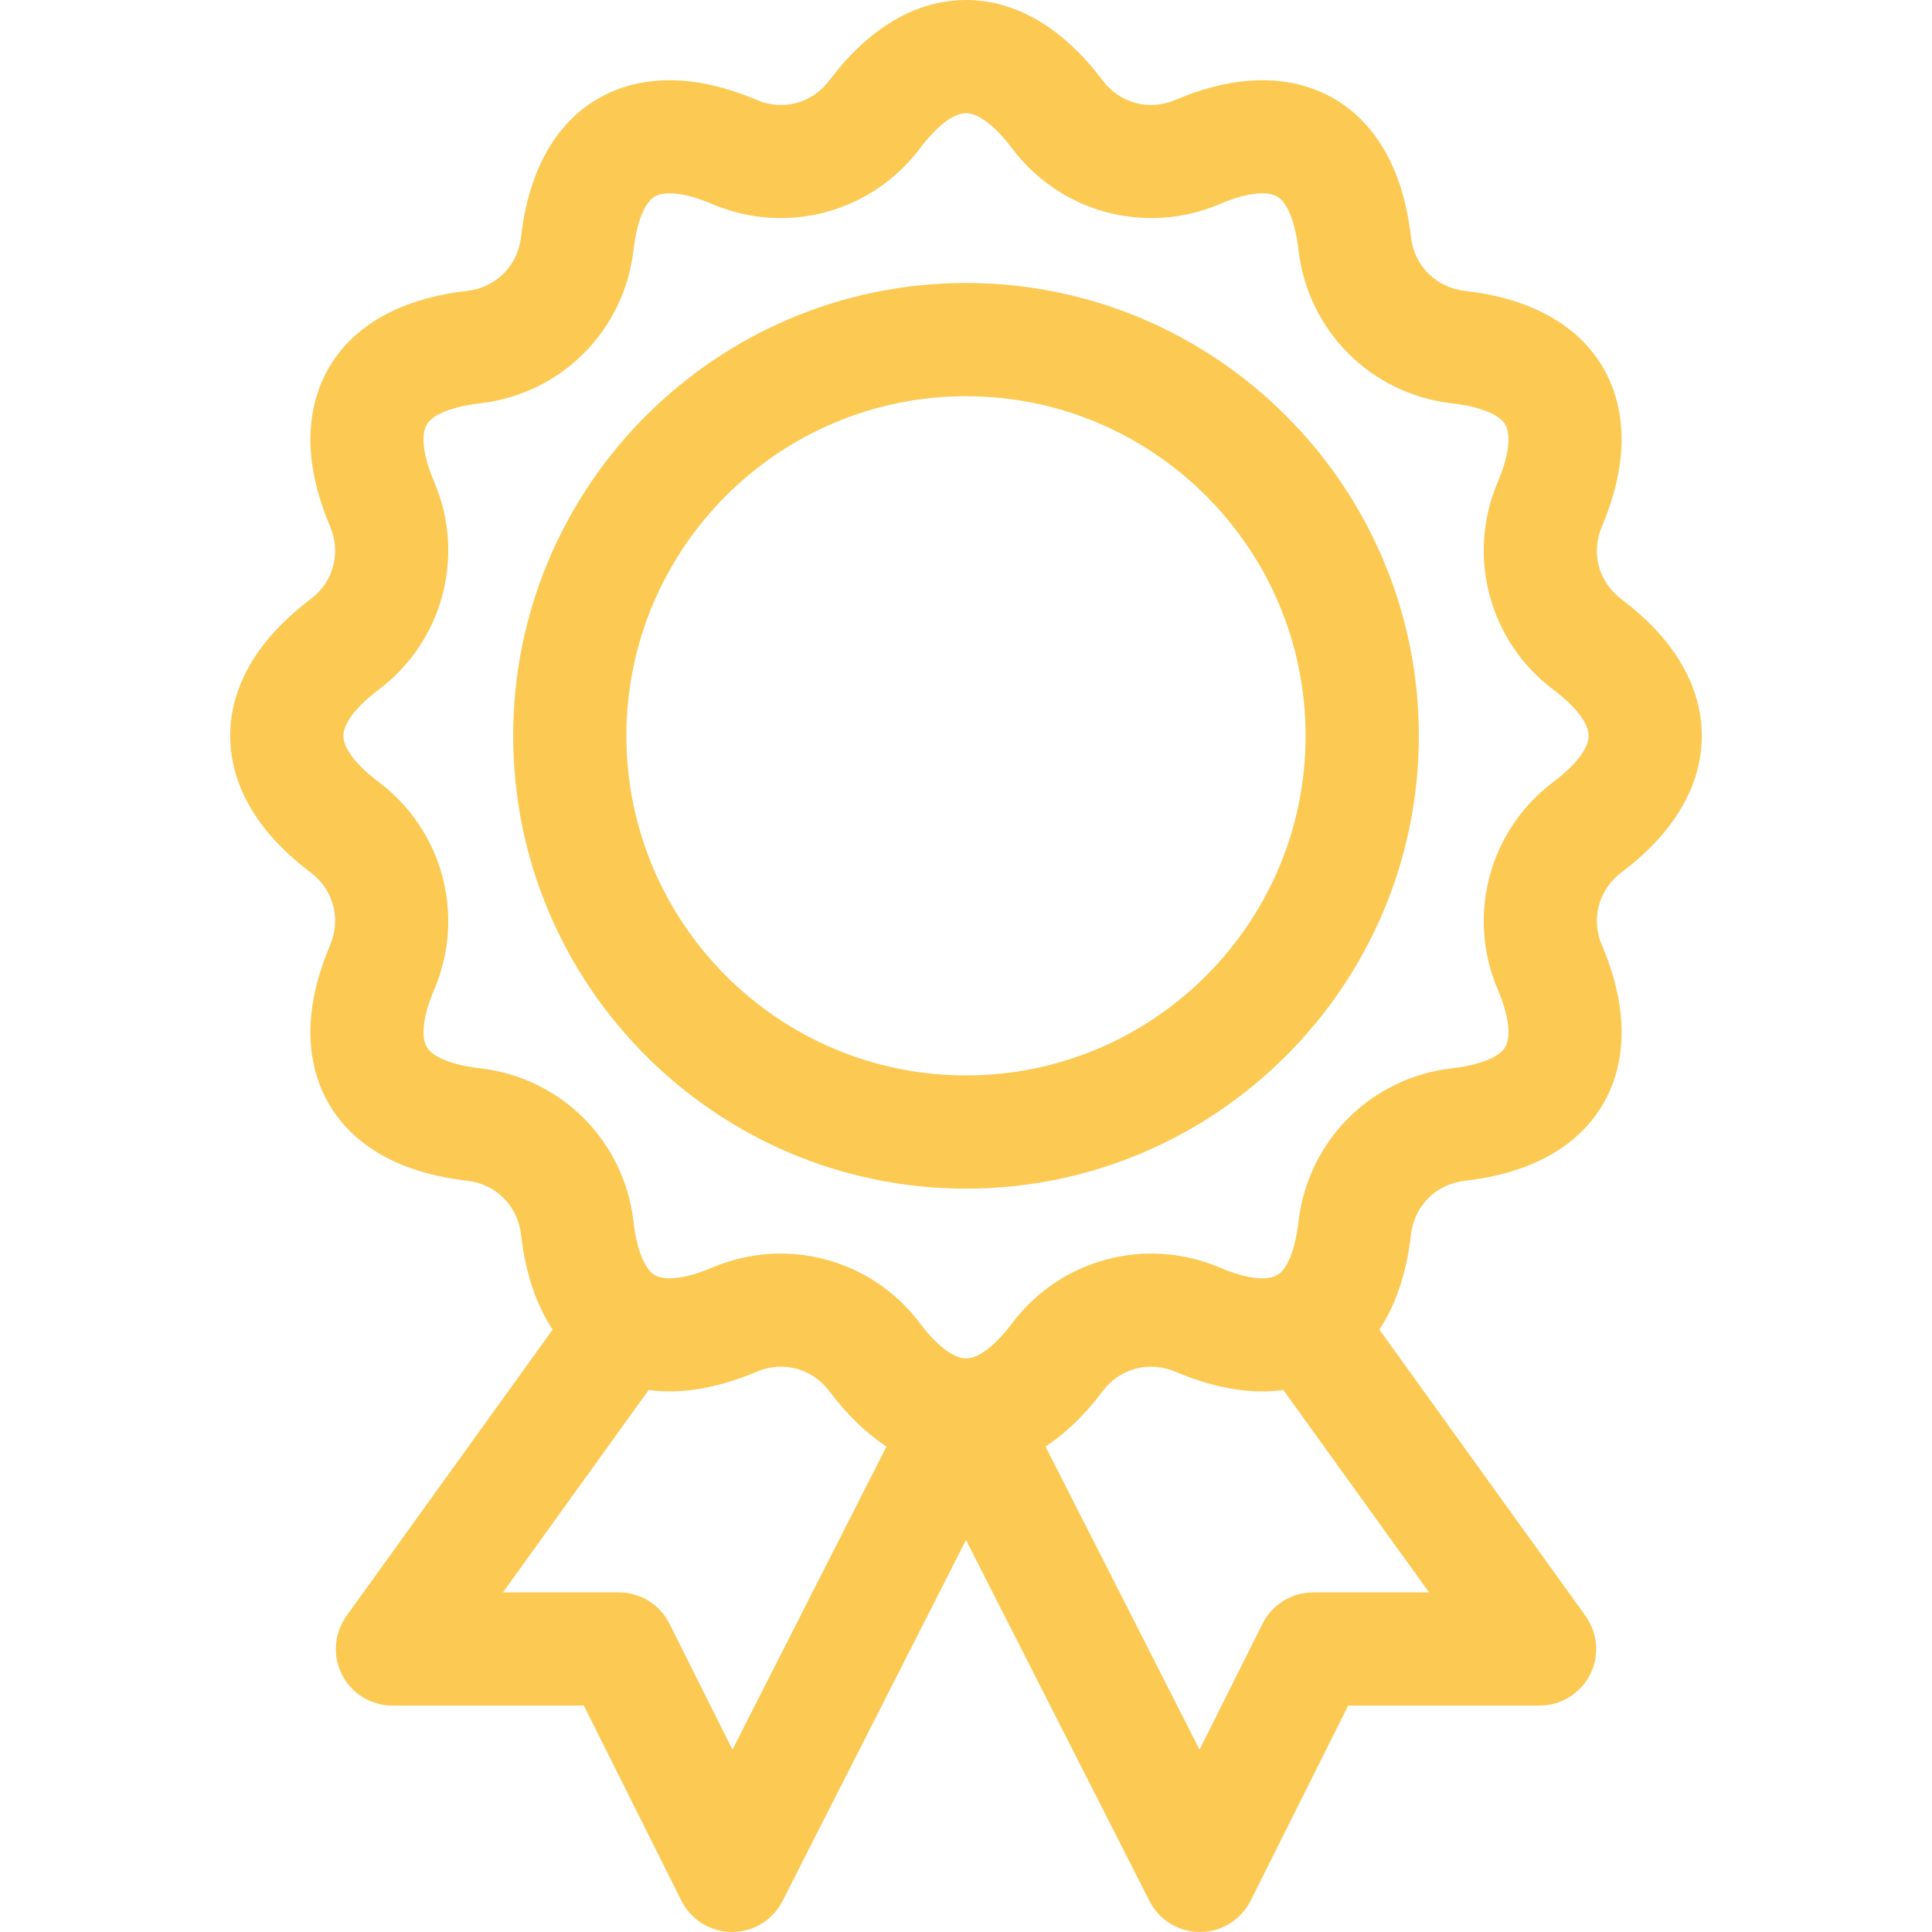
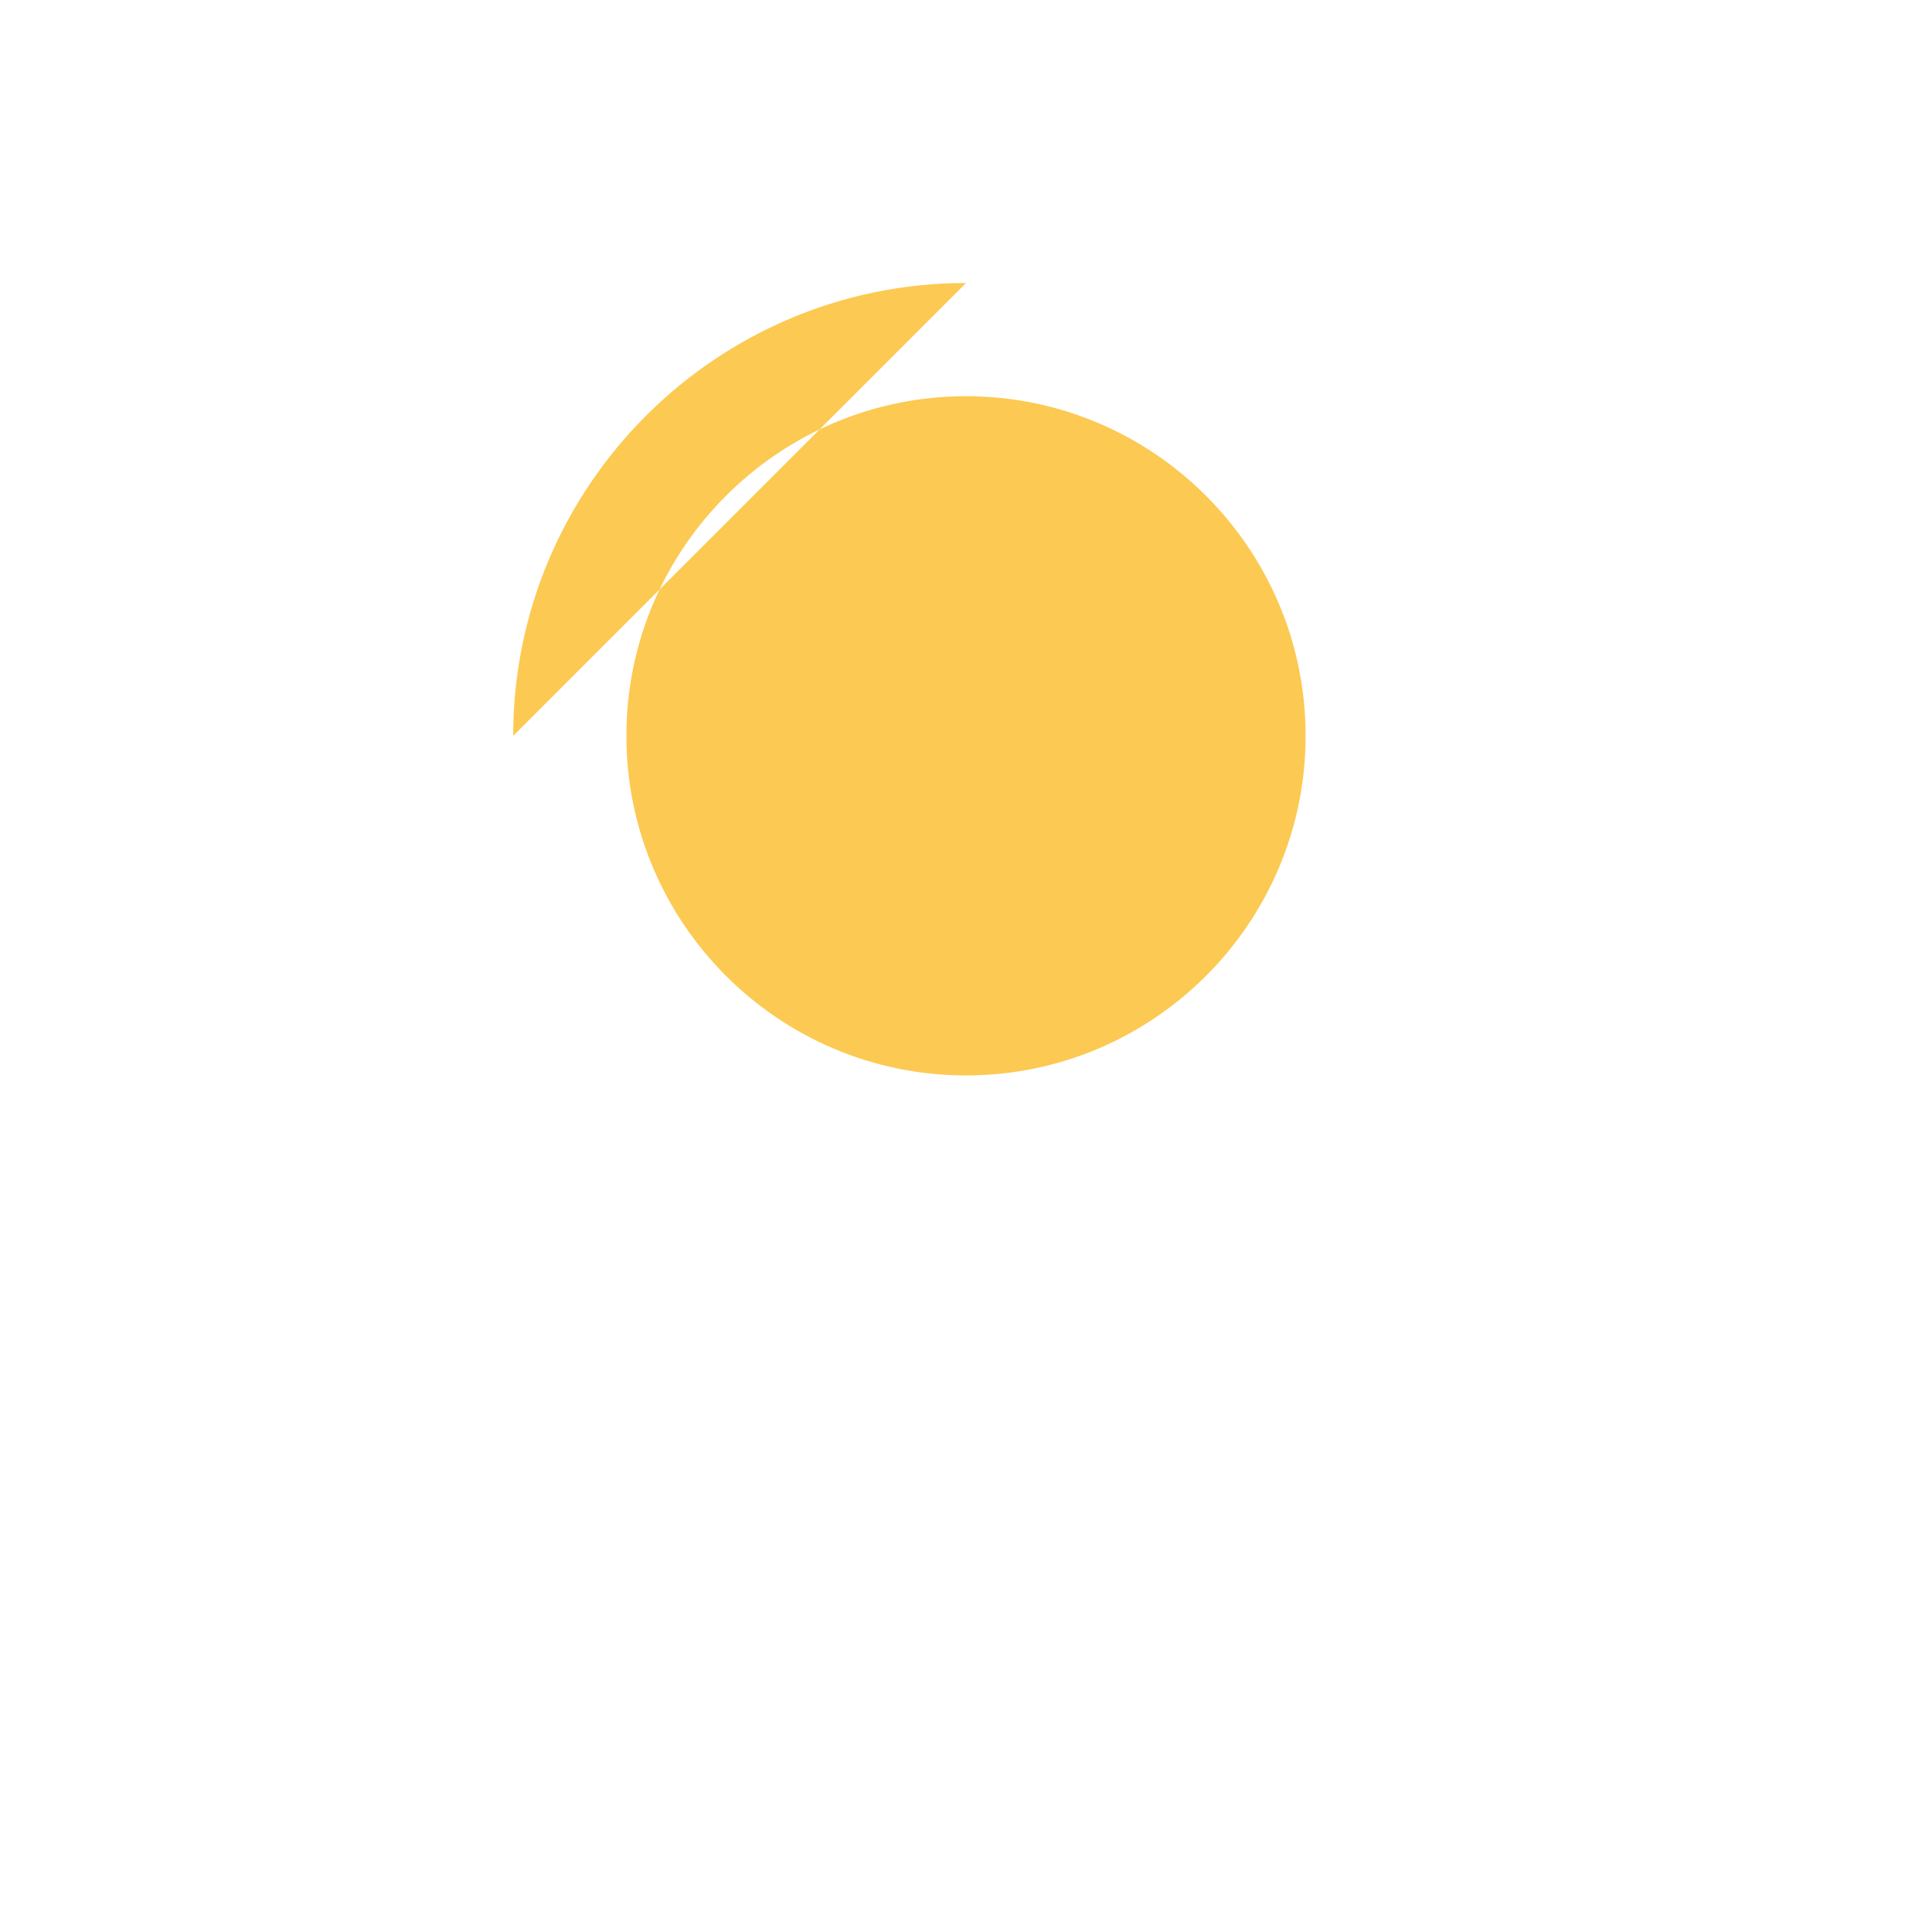
<svg xmlns="http://www.w3.org/2000/svg" version="1.1" width="512" height="512" x="0" y="0" viewBox="0 0 512 512" style="enable-background:new 0 0 512 512" xml:space="preserve" class="">
  <g>
    <g>
-       <path d="m429.687 231.205c17.616-13.248 21.313-27.001 21.313-36.205s-3.697-22.957-21.313-36.206c-6.059-4.557-8.135-12.305-5.166-19.282 8.632-20.281 4.957-34.041.354-42.012-4.569-7.916-14.637-17.882-36.648-20.412-7.68-.883-13.433-6.635-14.315-14.316-2.532-22.012-12.498-32.079-20.412-36.647-7.972-4.603-21.731-8.277-42.013.355-6.979 2.97-14.725.892-19.282-5.167-13.249-17.615-27.001-21.313-36.205-21.313s-22.956 3.698-36.206 21.313c-4.557 6.059-12.304 8.135-19.28 5.167-20.281-8.631-34.041-4.958-42.013-.355-7.915 4.569-17.881 14.636-20.413 36.649-.882 7.68-6.635 13.432-14.314 14.315-22.012 2.529-32.08 12.496-36.649 20.411-4.603 7.972-8.277 21.731.354 42.013 2.969 6.976.893 14.725-5.166 19.282-17.616 13.248-21.313 27.001-21.313 36.205s3.697 22.957 21.313 36.206c6.059 4.557 8.135 12.305 5.166 19.282-8.632 20.281-4.957 34.041-.354 42.012 4.569 7.916 14.637 17.882 36.648 20.412 7.68.883 13.433 6.635 14.315 14.316 1.285 11.178 4.489 19.271 8.367 25.132l-54.628 75.876c-3.289 4.568-3.744 10.593-1.178 15.603 2.567 5.01 7.722 8.161 13.351 8.161h50.729l25.854 51.708c2.532 5.066 7.703 8.273 13.367 8.292h.049c5.645 0 10.813-3.17 13.372-8.204l48.629-95.687 48.628 95.687c2.559 5.035 7.726 8.204 13.372 8.204h.049c5.664-.019 10.835-3.226 13.367-8.292l25.855-51.708h50.729c5.629 0 10.784-3.151 13.351-8.161 2.566-5.01 2.111-11.035-1.178-15.603l-54.628-75.876c3.878-5.861 7.082-13.955 8.368-25.133.882-7.68 6.635-13.432 14.314-14.315 22.012-2.529 32.079-12.496 36.648-20.411 4.603-7.972 8.277-21.731-.354-42.013-2.969-6.977-.893-14.726 5.166-19.283zm-235.578 232.472-16.693-33.385c-2.54-5.082-7.734-8.292-13.416-8.292h-30.718l38.613-53.632c7.484 1.004 16.974.108 28.617-4.848 6.98-2.968 14.726-.891 19.282 5.167 5.065 6.735 10.204 11.43 15.134 14.667zm153.891-41.677c-5.682 0-10.876 3.21-13.416 8.292l-16.693 33.385-40.819-80.323c4.93-3.237 10.069-7.933 15.135-14.667 4.557-6.059 12.305-8.135 19.28-5.167 11.644 4.956 21.134 5.852 28.618 4.848l38.613 53.632zm63.655-214.771c-17.016 12.797-23.076 35.416-14.738 55.006 2.909 6.838 3.631 12.402 1.978 15.266-1.544 2.674-6.813 4.77-14.094 5.607-21.489 2.47-38.224 19.204-40.692 40.692-.838 7.282-2.934 12.551-5.608 14.095-2.864 1.652-8.428.932-15.265-1.978-19.59-8.338-42.21-2.277-55.005 14.738-4.468 5.939-8.925 9.345-12.231 9.345s-7.763-3.406-12.229-9.345c-12.862-17.102-35.512-23.036-55.007-14.739-6.836 2.91-12.398 3.631-15.265 1.978-2.674-1.543-4.77-6.813-5.606-14.093-2.47-21.49-19.204-38.224-40.693-40.694-7.281-.837-12.55-2.933-14.094-5.607-1.653-2.863-.932-8.427 1.978-15.264 8.338-19.591 2.277-42.21-14.738-55.006-5.94-4.467-9.346-8.925-9.346-12.23s3.406-7.763 9.345-12.229c17.016-12.797 23.076-35.416 14.738-55.006-2.909-6.838-3.631-12.402-1.978-15.266 1.544-2.674 6.813-4.77 14.094-5.607 21.489-2.47 38.224-19.204 40.692-40.692.838-7.282 2.934-12.551 5.608-14.095 2.861-1.653 8.426-.933 15.265 1.978 19.591 8.338 42.21 2.277 55.005-14.738 4.468-5.939 8.925-9.345 12.231-9.345s7.763 3.406 12.229 9.345c12.796 17.016 35.417 23.078 55.007 14.739 6.836-2.91 12.398-3.63 15.265-1.978 2.674 1.543 4.77 6.813 5.606 14.093 2.47 21.49 19.204 38.224 40.693 40.694 7.281.837 12.55 2.933 14.094 5.607 1.653 2.863.932 8.427-1.978 15.264-8.338 19.591-2.277 42.21 14.738 55.006 5.94 4.467 9.346 8.925 9.346 12.23s-3.406 7.763-9.345 12.229z" fill="#fcc952" data-original="#000000" style="" class="" />
-       <path d="m256 75c-66.168 0-120 53.832-120 120s53.832 120 120 120 120-53.832 120-120-53.832-120-120-120zm0 210c-49.626 0-90-40.374-90-90s40.374-90 90-90 90 40.374 90 90-40.374 90-90 90z" fill="#fcc952" data-original="#000000" style="" class="" />
+       <path d="m256 75c-66.168 0-120 53.832-120 120zm0 210c-49.626 0-90-40.374-90-90s40.374-90 90-90 90 40.374 90 90-40.374 90-90 90z" fill="#fcc952" data-original="#000000" style="" class="" />
    </g>
  </g>
</svg>